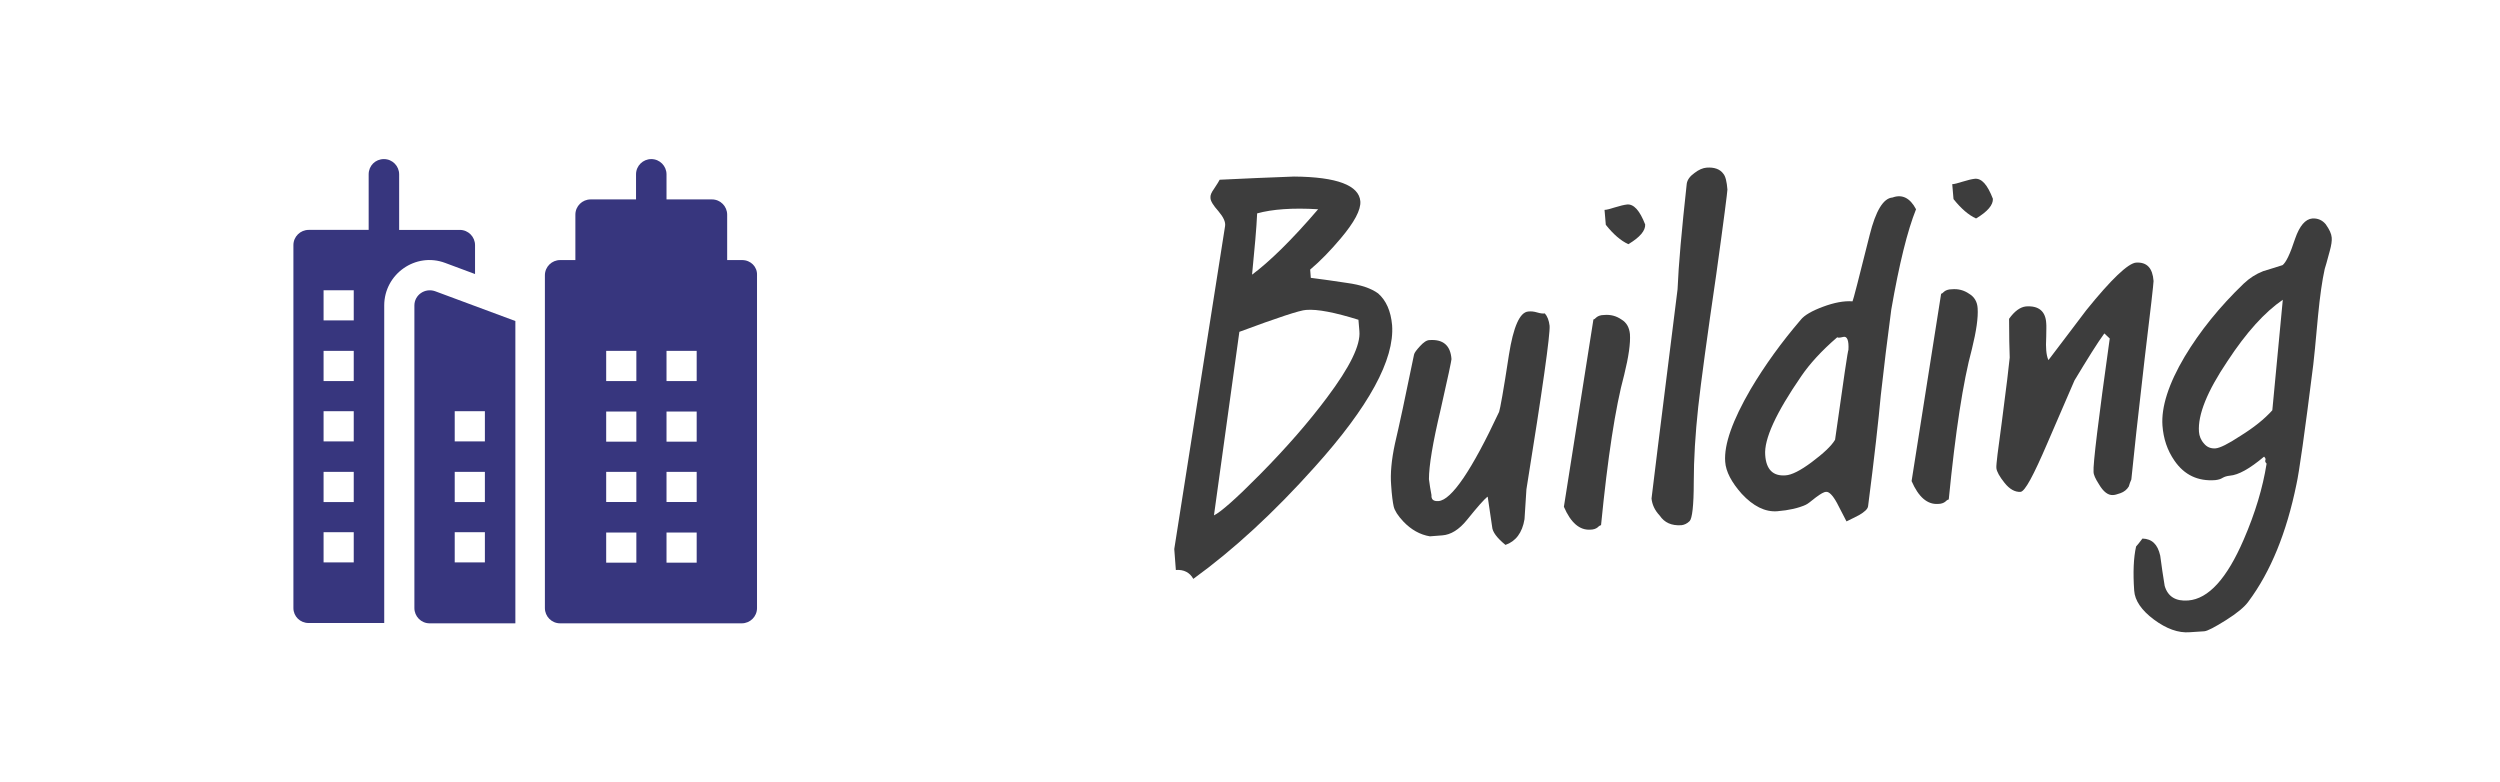
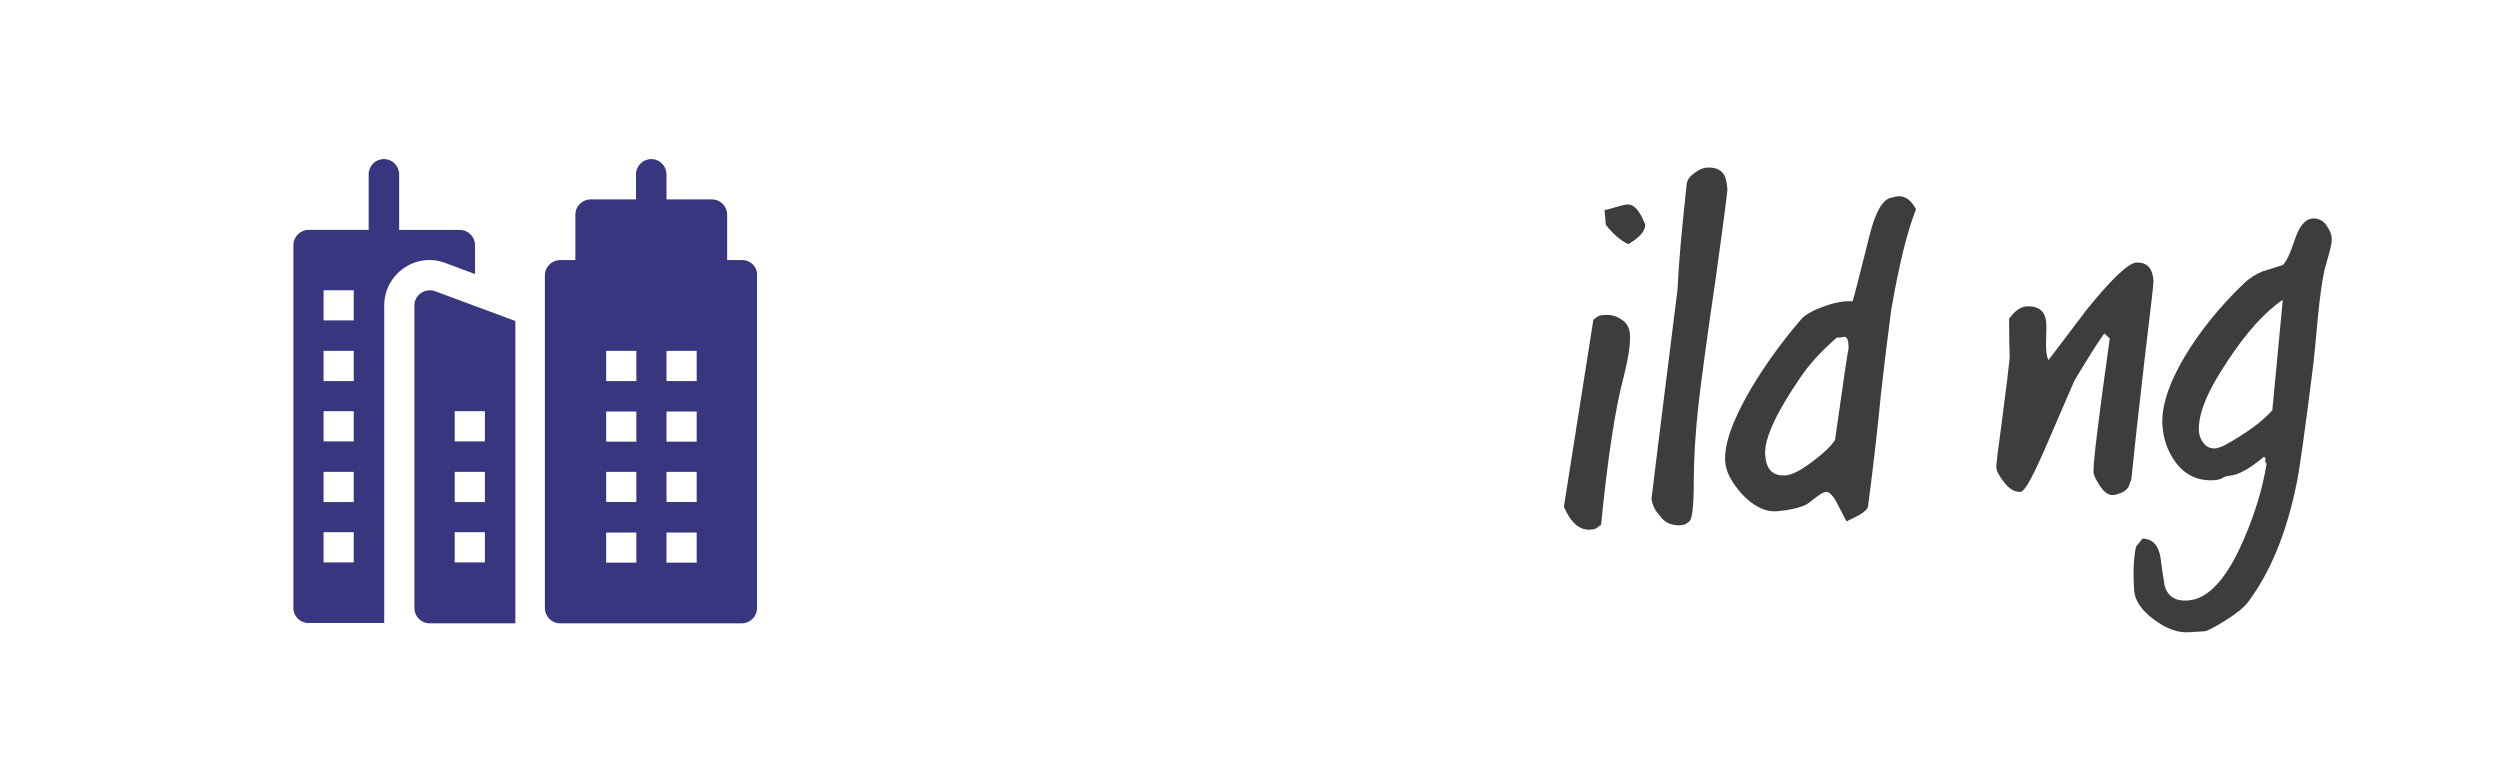
<svg xmlns="http://www.w3.org/2000/svg" version="1.1" id="Capa_1" x="0px" y="0px" viewBox="0 0 787.3 246.3" style="enable-background:new 0 0 787.3 246.3;" xml:space="preserve">
  <style type="text/css">
	.st0{fill:#6DAC6D;}
	.st1{fill:#3D3D3D;}
	.st2{fill:#C41434;}
	.st3{fill:#589DD9;}
	.st4{fill:#37367E;}
</style>
  <g>
-     <path class="st1" d="M438.4,102.4c0.8,10.8-7.3,25.7-24.4,44.7c-12.8,14.3-25.5,26-38.2,35.2c-1.1-2-3-3-5.5-2.8l-0.5-6.6l16-101.7   c0.2-1.3-0.5-2.8-2.1-4.7c-1.6-1.8-2.5-3.2-2.5-4.2c-0.1-0.8,0.3-1.7,1.1-2.8c1-1.5,1.6-2.5,1.8-2.9c7.8-0.4,15.6-0.7,23.4-1   c13.6,0.1,20.5,2.8,20.9,7.8c0.2,2.7-1.9,6.6-6.2,11.7c-3.2,3.8-6.4,7.1-9.6,9.8l0.2,2.6c3.8,0.5,7.6,1,11.4,1.6   c4.4,0.6,7.6,1.7,9.8,3.3C436.5,94.6,438,97.9,438.4,102.4z M428.1,104.3l-0.3-3.6c-7.4-2.3-12.9-3.4-16.5-3.1   c-1.9,0.1-8.9,2.4-21,6.9l-8,57.8c2.1-1,7-5.3,14.5-12.9c8.5-8.6,15.5-16.7,21.1-24.2C425.1,115.6,428.5,108.7,428.1,104.3z    M415.1,65.9c-8.1-0.5-14.5,0-19.2,1.3c-0.2,4.7-0.8,11.1-1.6,19.3C399.8,82.4,406.8,75.6,415.1,65.9z" />
-     <path class="st1" d="M488,102.6c0.2,2.7-2.2,19.9-7.3,51.5c-0.2,3.2-0.4,6.3-0.6,9.4c-0.7,4.3-2.8,7-6,8.1   c-2.7-2.2-4.1-4.1-4.2-5.7l-1.4-9.5c-1,0.7-3.2,3.2-6.5,7.3c-2.5,3.1-5.1,4.7-7.8,4.9l-3.9,0.3c-3.1-0.5-5.9-2.1-8.3-4.6   c-1.8-1.9-2.8-3.5-3.1-4.8c-0.3-1.3-0.6-3.6-0.8-6.7c-0.3-3.6,0.1-8,1.2-13.1c1.3-5.5,3.3-14.8,6-28c0.1-0.6,0.8-1.5,1.9-2.7   c1.1-1.2,2.1-1.9,3-1.9c4.3-0.3,6.6,1.7,6.9,6c0,0.4-1.1,5.7-3.4,15.8c-2.5,10.5-3.7,17.8-3.7,22c0.2,1.7,0.5,3.4,0.8,5   c-0.1,1.4,0.6,2,2.2,1.9c4.1-0.3,10.5-9.7,19.1-28.1c0.3-0.8,1.4-6.8,3.1-18c1.4-8.8,3.4-13.4,6.1-13.6c0.9-0.1,1.8,0,2.8,0.3   c1,0.3,1.8,0.4,2.4,0.3C487.3,99.6,487.8,100.9,488,102.6z" />
    <path class="st1" d="M513.3,105.2c0.2,2.9-0.4,7.1-1.8,12.8c-2.8,10.3-5.2,26.1-7.3,47.4c-0.2,0-0.6,0.2-1.1,0.7   c-0.5,0.4-1.3,0.7-2.3,0.7c-3.3,0.2-6.1-2.1-8.3-7.2l9.3-59c0.2,0,0.5-0.2,1-0.7c0.5-0.4,1.3-0.7,2.3-0.7c2.1-0.2,3.9,0.3,5.5,1.4   C512.3,101.6,513.1,103.2,513.3,105.2z M518.1,70.7c0.1,1.9-1.6,4-5.3,6.2c-2.4-1.1-4.7-3.1-7.1-6.1l-0.4-4.7   c0.6,0,1.7-0.3,3.3-0.8c1.6-0.5,2.9-0.8,3.8-0.9C514.5,64.2,516.4,66.3,518.1,70.7z" />
    <path class="st1" d="M544,59.7c0,0.6-1.1,9.4-3.5,26.6c-2.9,19.8-4.8,33.8-5.7,41.9c-0.9,8.4-1.4,16.3-1.4,23.7   c0,7.3-0.5,11.4-1.3,12.2c-0.8,0.8-1.7,1.2-2.6,1.3c-3.1,0.2-5.3-0.8-6.8-3c-1.6-1.7-2.4-3.5-2.6-5.4c0-0.2,2.7-22.1,8.2-65.9   c0.3-7.6,1.3-18.7,2.9-33.3c0.2-1.2,1-2.3,2.4-3.3c1.4-1.1,2.7-1.6,3.8-1.7c2.5-0.2,4.3,0.5,5.3,1.9   C543.4,55.5,543.8,57.2,544,59.7z" />
    <path class="st1" d="M603.4,65.9c-2.7,6.7-5.3,17.2-7.8,31.6c-1.2,9-2.3,18-3.3,27c-0.7,7.7-2,19.4-4,34.9   c-0.1,0.9-1.1,1.8-2.8,2.8c-1.3,0.7-2.6,1.3-4,2c-0.2-0.4-1.2-2.3-3-5.8c-1.3-2.4-2.5-3.6-3.4-3.5c-0.7,0-1.7,0.6-3.2,1.7   c-1.7,1.4-2.8,2.2-3.3,2.4c-2.2,1-5.2,1.7-8.9,2c-3.8,0.3-7.6-1.6-11.2-5.5c-3.2-3.6-5-7-5.2-10.1c-0.4-5.4,2.3-13,8-22.8   c4.5-7.6,9.8-14.9,15.8-21.9c1.1-1.4,3.5-2.8,7-4.1c3.5-1.3,6.6-1.9,9.3-1.7c0.2-0.3,2-7.3,5.4-20.9c1.9-7.6,4.3-11.6,7.2-11.8   C599,61.1,601.5,62.3,603.4,65.9z M582.1,110.3c0.2-3.1-0.4-4.5-1.6-4.2c-1.2,0.3-1.8,0.3-1.9,0.1c-5,4.3-8.7,8.4-11.3,12.2   c-8,11.6-11.8,19.9-11.4,24.9c0.3,4.6,2.5,6.7,6.4,6.4c1.9-0.1,4.7-1.5,8.3-4.2c3.6-2.7,6.1-5,7.3-7   C580.6,119.3,582,109.8,582.1,110.3z" />
-     <path class="st1" d="M622.8,97.1c0.2,2.9-0.4,7.1-1.8,12.8c-2.8,10.3-5.2,26.1-7.3,47.4c-0.2,0-0.6,0.2-1.1,0.7   c-0.5,0.4-1.3,0.7-2.3,0.7c-3.3,0.2-6.1-2.1-8.3-7.2l9.3-59c0.2,0,0.5-0.2,1-0.7c0.5-0.4,1.3-0.7,2.3-0.7c2.1-0.2,3.9,0.3,5.5,1.4   C621.8,93.5,622.7,95.1,622.8,97.1z M627.6,62.6c0.1,1.9-1.6,4-5.3,6.2c-2.4-1.1-4.7-3.1-7.1-6.1l-0.4-4.7c0.6,0,1.7-0.3,3.3-0.8   c1.6-0.5,2.9-0.8,3.8-0.9C624.1,56.1,625.9,58.2,627.6,62.6z" />
    <path class="st1" d="M678.2,88.5c0,0.7-0.9,8.8-2.8,24.4c-2.1,18.2-3.5,30.9-4.2,38.1c-0.3,0.7-0.6,1.4-0.8,2.2   c-0.6,1-1.5,1.7-2.6,2.1c-1.1,0.4-1.9,0.6-2.4,0.6c-1.5,0.1-3-1-4.4-3.4c-1.1-1.7-1.7-3-1.7-3.9c-0.2-2.3,1.5-16.3,5.1-42l-1.7-1.6   c-2.2,3-5.3,8-9.4,14.8c-2.9,6.6-5.7,13.3-8.6,19.9c-4.3,10-7,15.1-8.4,15.2c-1.7,0.1-3.4-0.8-5-2.8c-1.6-2-2.5-3.6-2.6-4.7   c-0.1-1,0.5-5.7,1.7-14.4c1.5-11.4,2.3-18.2,2.5-20.4c-0.1-2.7-0.2-6.8-0.2-12.2c1.7-2.4,3.5-3.7,5.3-3.9c4-0.3,6.2,1.5,6.4,5.3   c0.1,0.9,0,2.3,0,4.2c-0.1,1.9-0.1,3.4,0,4.3c0.1,1.2,0.3,2.3,0.7,3.1c4-5.3,8-10.5,11.9-15.7c7.9-9.8,13.2-14.8,15.7-15   C676.1,82.5,677.9,84.4,678.2,88.5z" />
    <path class="st1" d="M734.3,74.8c0.1,1-0.1,2.4-0.6,4.2c-0.9,3.3-1.4,5.2-1.6,5.7c-0.8,3.6-1.5,8.5-2.1,14.7   c-0.8,8.8-1.3,13.9-1.5,15.4c-2.7,21.6-4.5,34.2-5.3,37.7c-3.1,15.2-8.1,27.5-15.1,36.9c-1.2,1.7-3.6,3.7-7.1,5.9   c-3.5,2.2-5.8,3.4-6.8,3.5l-4.6,0.3c-3.6,0.3-7.4-1.1-11.3-4c-3.9-2.9-6-6-6.2-9.1c-0.4-5.7-0.2-10.4,0.6-13.9c0.4-0.4,1-1.2,2-2.5   c3,0.1,4.8,1.8,5.6,5.4c0.4,3.2,0.9,6.4,1.4,9.5c1,3.4,3.5,4.9,7.4,4.6c6.4-0.5,12.2-6.9,17.5-19.2c3.6-8.3,6-16.3,7.2-23.9   c-0.4-0.4-0.5-0.7-0.4-1.1c0.2-0.3,0-0.7-0.4-1.1c-4.5,3.8-8.1,5.8-10.8,6c-0.9,0.1-1.6,0.3-2.3,0.7c-0.6,0.4-1.4,0.6-2.3,0.7   c-5.4,0.4-9.7-1.6-12.8-6.1c-2.3-3.3-3.5-7-3.8-11.1c-0.4-5.8,1.9-13.1,7-21.7c4.8-8,11-15.7,18.6-23c1.8-1.7,3.8-3,6.1-3.9   c2.1-0.6,4.1-1.3,6.1-1.9c1.1-0.8,2.4-3.5,4-8.4c1.4-4,3.2-6.1,5.4-6.3c1.7-0.1,3.1,0.5,4.2,1.8C733.6,72.3,734.2,73.6,734.3,74.8z    M718.9,94.4c-5.7,3.9-11.5,10.3-17.4,19.3c-6.4,9.5-9.4,16.9-9,22.3c0.1,1.3,0.6,2.6,1.6,3.7c0.9,1.1,2.1,1.6,3.6,1.5   c1.4-0.1,4-1.4,7.8-3.9c4.2-2.6,7.6-5.3,10.1-8.1L718.9,94.4z" />
  </g>
  <g>
    <g>
      <path class="st4" d="M97.2,196.2H121v-100c0-9.9,9.9-16.9,19.2-13.4l9.4,3.5v-9.1c0-2.6-2.1-4.8-4.8-4.8h-19.1V54.9    c0-2.6-2.1-4.8-4.8-4.8s-4.8,2.1-4.8,4.8v17.5H97.2c-2.6,0-4.8,2.1-4.8,4.8v114.3C92.4,194.1,94.5,196.2,97.2,196.2z M101.9,91.4    h9.5v9.5h-9.5V91.4z M101.9,110.5h9.5v9.5h-9.5V110.5z M101.9,129.5h9.5v9.5h-9.5V129.5z M101.9,148.6h9.5v9.5h-9.5V148.6z     M101.9,167.6h9.5v9.5h-9.5V167.6z" />
      <path class="st4" d="M130.5,96.2v95.3c0,2.6,2.1,4.8,4.8,4.8h27v-95.2l-25.3-9.4C133.8,90.6,130.5,92.9,130.5,96.2z M143.2,129.5    h9.5v9.5h-9.5V129.5z M143.2,148.6h9.5v9.5h-9.5V148.6z M143.2,167.6h9.5v9.5h-9.5V167.6z" />
      <path class="st4" d="M233.7,81.9H229V67.6c0-2.6-2.1-4.8-4.8-4.8h-14.3v-7.9c0-2.6-2.1-4.8-4.8-4.8c-2.6,0-4.8,2.1-4.8,4.8v7.9    h-14.3c-2.6,0-4.8,2.1-4.8,4.8v14.3h-4.8c-2.6,0-4.8,2.1-4.8,4.8v104.8c0,2.6,2.1,4.8,4.8,4.8h57.2c2.6,0,4.8-2.1,4.8-4.8V86.6    C238.5,84,236.4,81.9,233.7,81.9z M200.4,177.2h-9.5v-9.5h9.5V177.2z M200.4,158.1h-9.5v-9.5h9.5V158.1z M200.4,139.1h-9.5v-9.5    h9.5V139.1z M200.4,120h-9.5v-9.5h9.5V120z M219.4,177.2h-9.5v-9.5h9.5V177.2z M219.4,158.1h-9.5v-9.5h9.5V158.1z M219.4,139.1    h-9.5v-9.5h9.5V139.1z M219.4,120h-9.5v-9.5h9.5V120z" />
    </g>
  </g>
</svg>